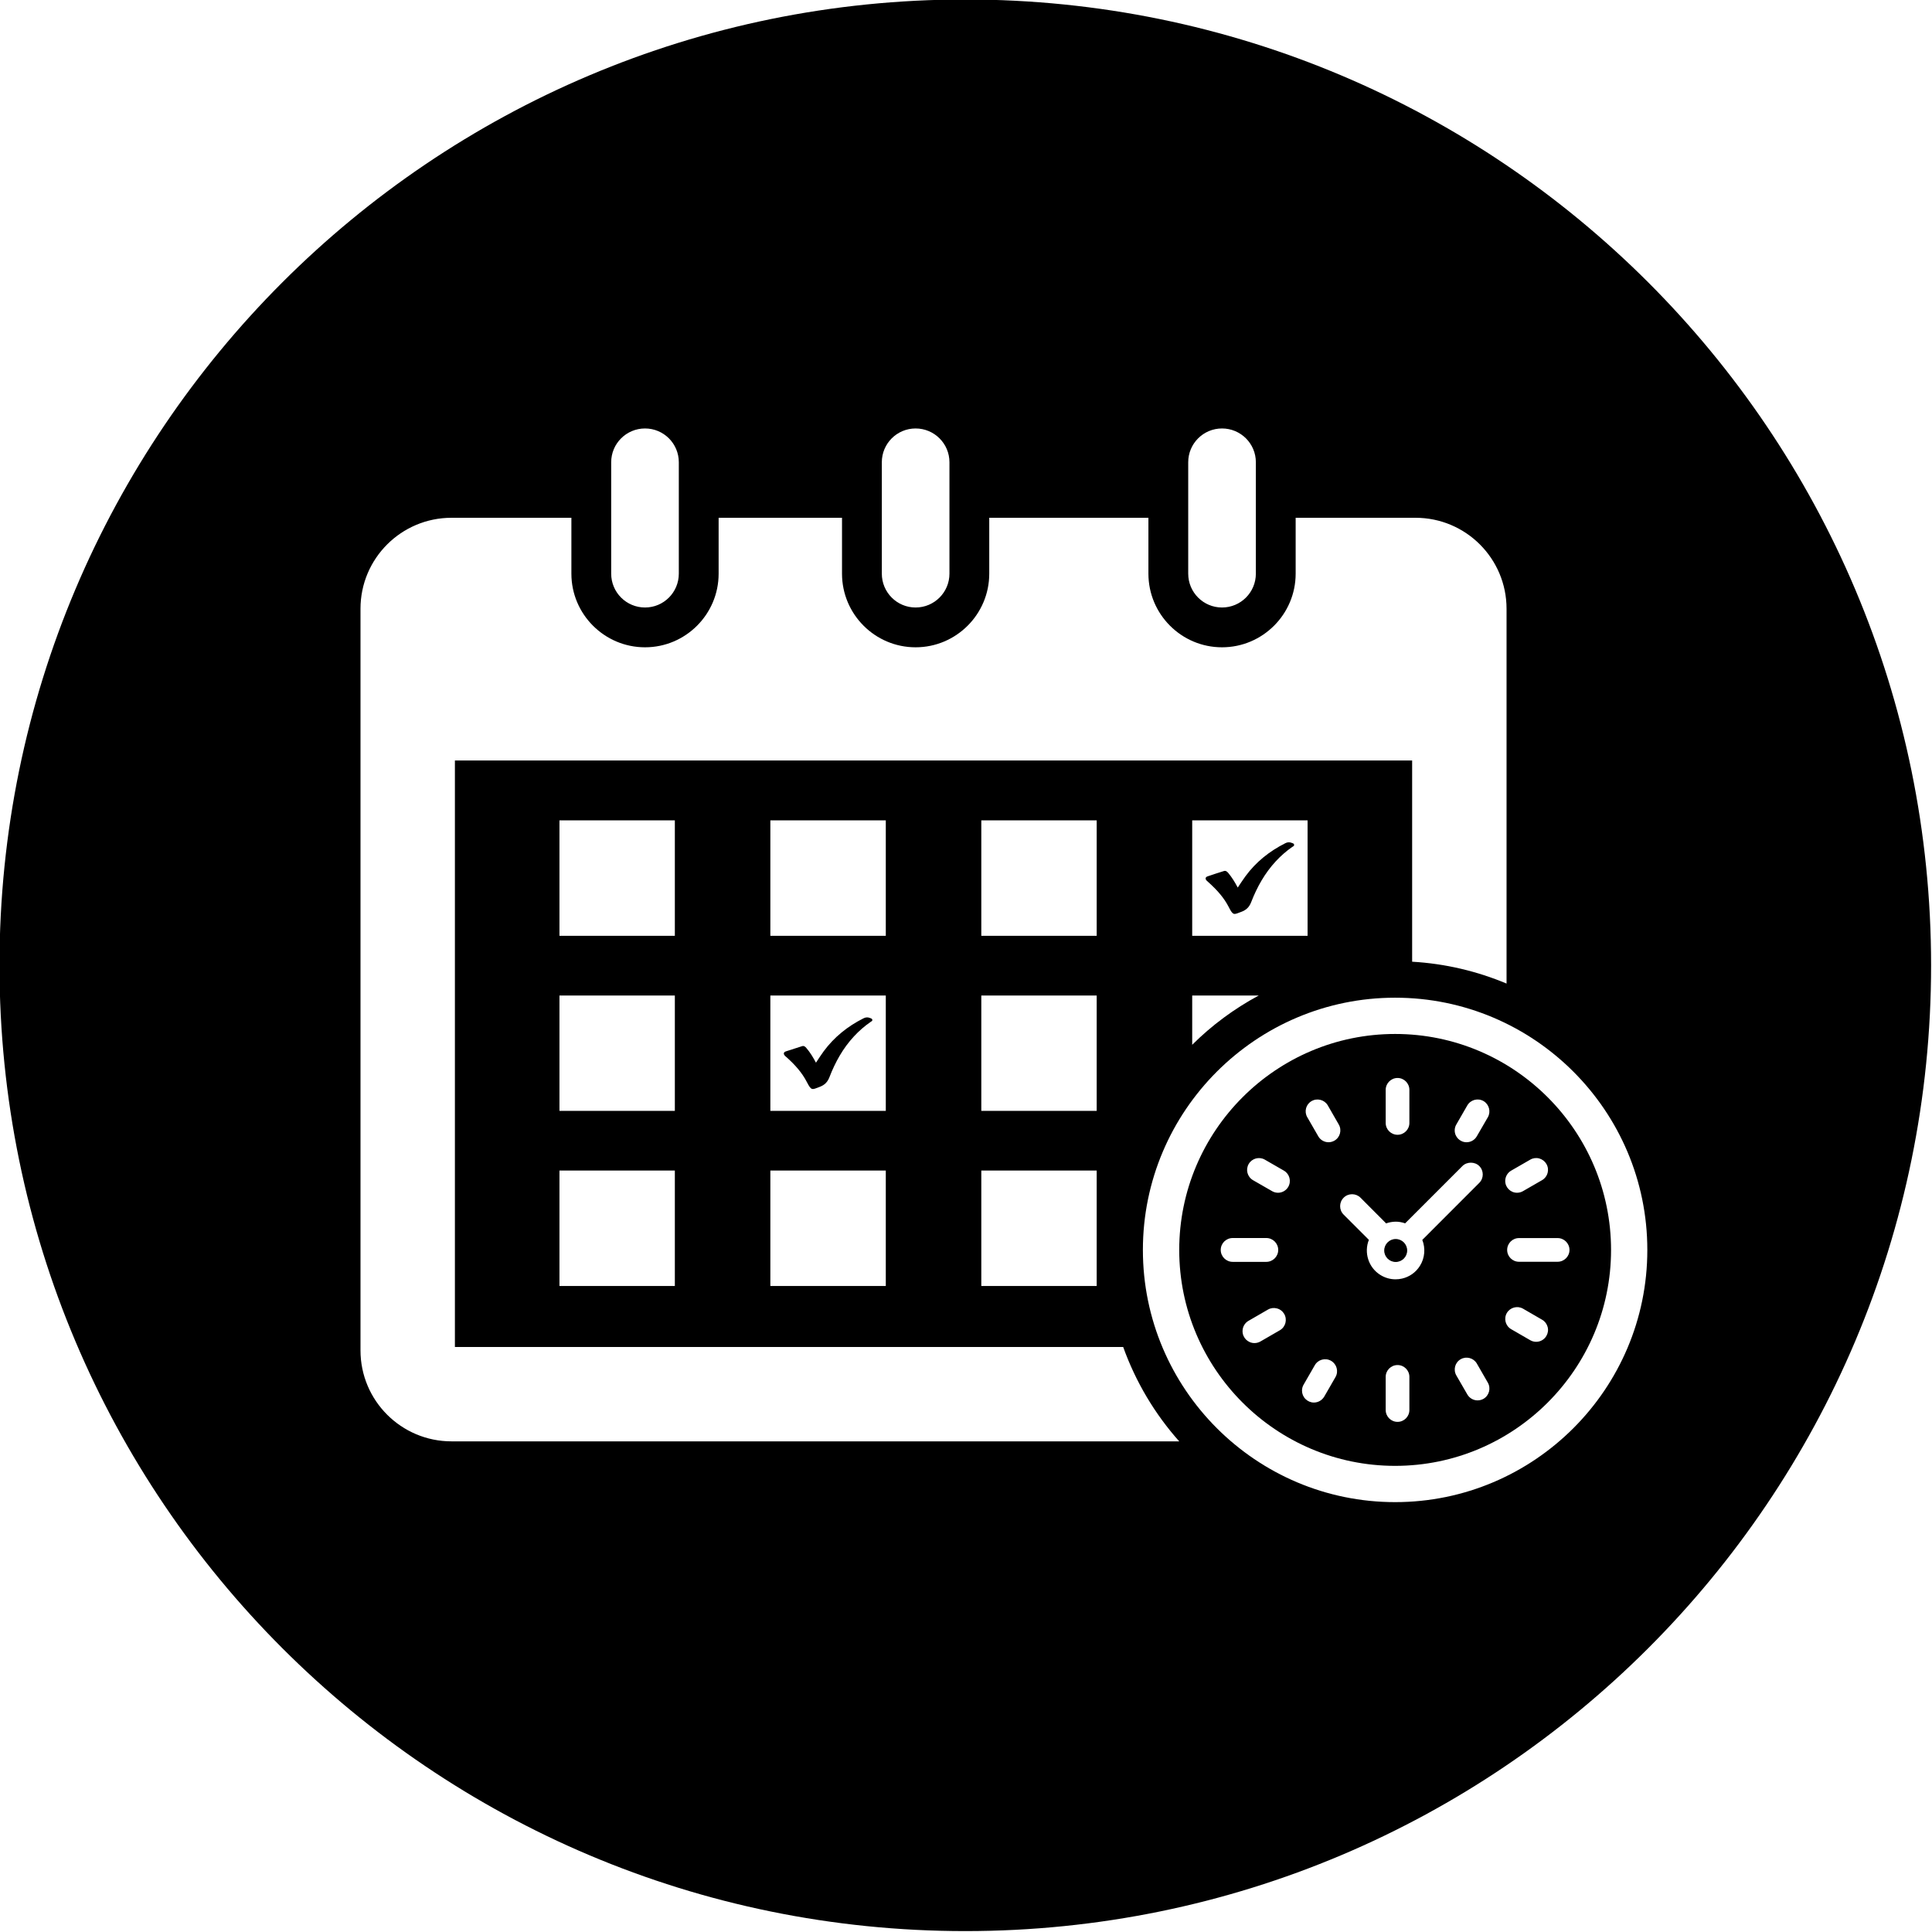
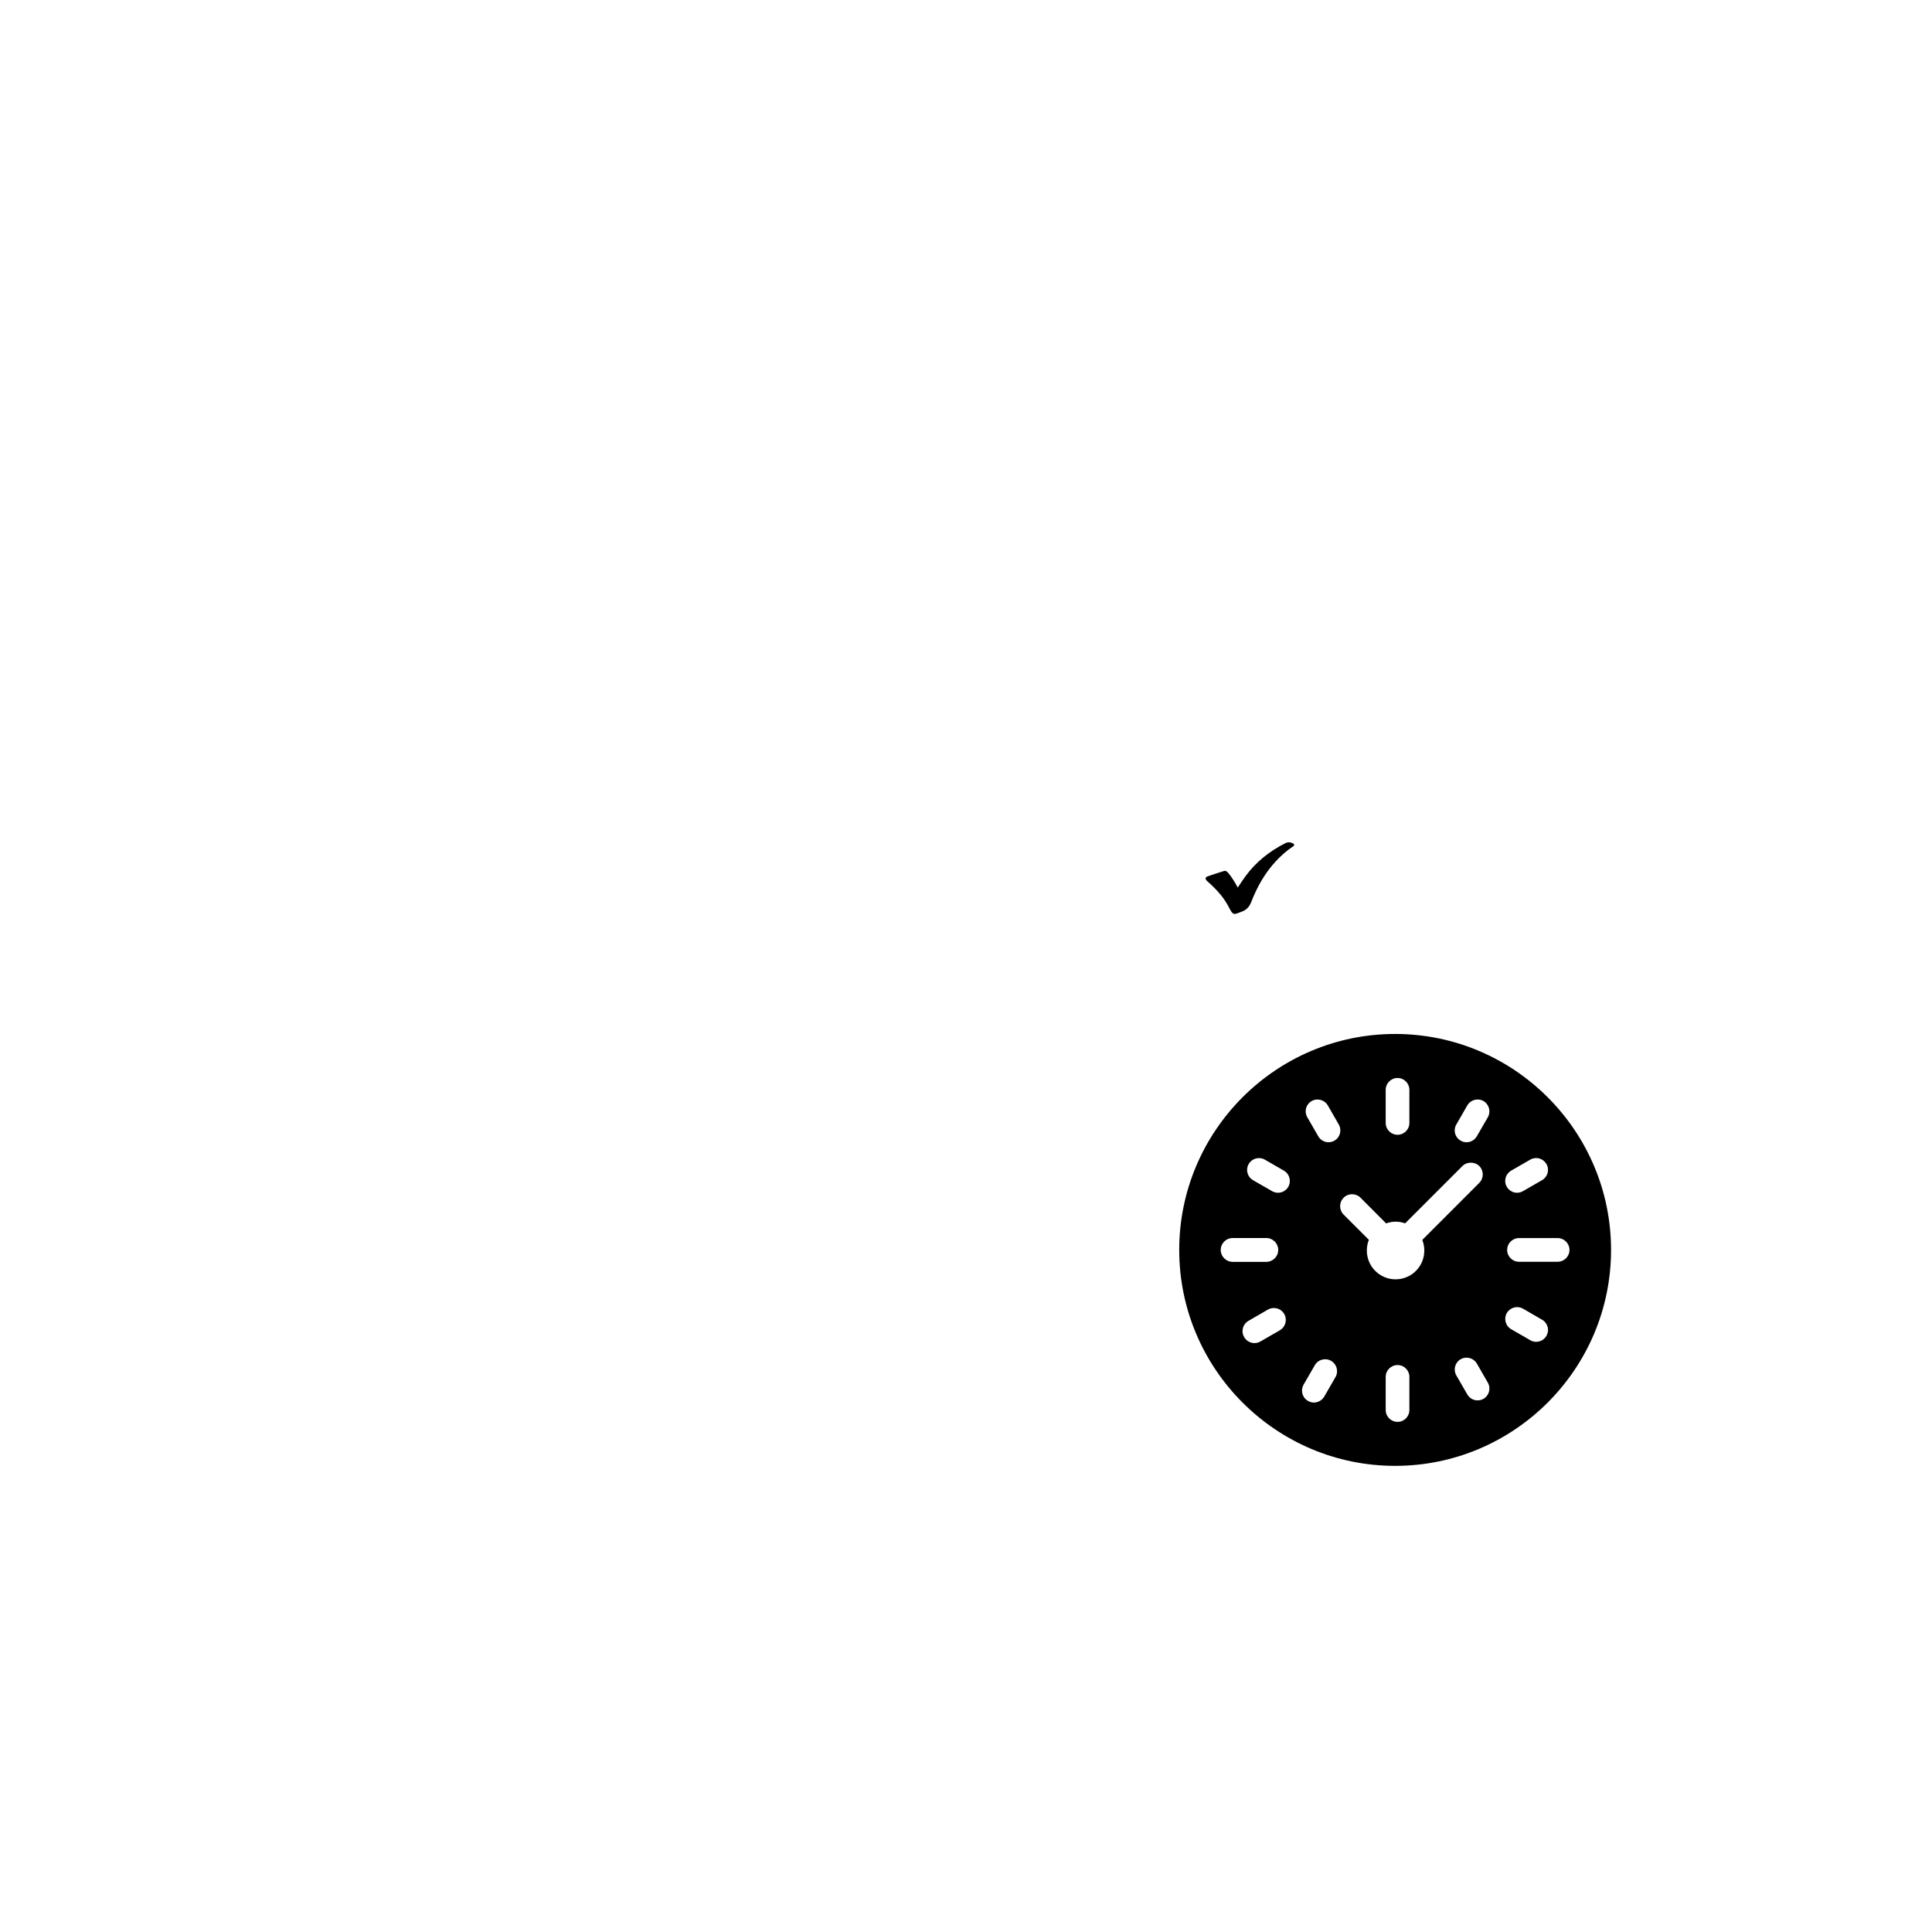
<svg xmlns="http://www.w3.org/2000/svg" fill="#000000" height="136.7" preserveAspectRatio="xMidYMid meet" version="1" viewBox="31.7 31.7 136.7 136.7" width="136.7" zoomAndPan="magnify">
  <g fill="#000000" id="change1_1">
-     <path d="M 93.254 103.727 C 93.098 103.66 92.945 103.676 92.793 103.754 C 91.676 104.316 90.723 105.078 89.977 106.09 C 89.789 106.344 89.621 106.613 89.434 106.891 C 89.234 106.516 89.023 106.164 88.754 105.852 C 88.672 105.754 88.586 105.68 88.449 105.723 C 88.066 105.844 87.68 105.965 87.297 106.094 C 87.137 106.152 87.117 106.273 87.238 106.402 C 87.277 106.445 87.324 106.48 87.371 106.52 C 87.934 107.027 88.445 107.586 88.793 108.266 C 89.117 108.898 89.156 108.805 89.699 108.602 C 90.043 108.473 90.254 108.262 90.387 107.918 C 90.797 106.855 91.344 105.867 92.125 105.027 C 92.48 104.645 92.867 104.305 93.293 104.012 C 93.352 103.973 93.438 103.941 93.422 103.852 C 93.406 103.766 93.32 103.754 93.254 103.727" fill="inherit" />
    <path d="M 123.102 91.34 C 122.945 91.273 122.789 91.285 122.641 91.363 C 121.523 91.926 120.566 92.688 119.824 93.699 C 119.637 93.953 119.465 94.223 119.277 94.5 C 119.078 94.125 118.867 93.777 118.602 93.461 C 118.52 93.367 118.43 93.289 118.293 93.332 C 117.91 93.453 117.523 93.574 117.145 93.707 C 116.98 93.762 116.961 93.887 117.082 94.012 C 117.125 94.055 117.172 94.094 117.215 94.133 C 117.777 94.641 118.293 95.195 118.641 95.879 C 118.961 96.512 119 96.414 119.547 96.211 C 119.887 96.086 120.098 95.871 120.23 95.527 C 120.641 94.465 121.191 93.48 121.973 92.637 C 122.324 92.258 122.711 91.918 123.141 91.621 C 123.199 91.586 123.281 91.555 123.266 91.465 C 123.25 91.375 123.164 91.363 123.102 91.34" fill="inherit" />
-     <path d="M 130.453 119.367 C 130.008 119.367 129.641 119.73 129.641 120.18 C 129.641 120.629 130.008 120.992 130.453 120.992 C 130.902 120.992 131.266 120.629 131.266 120.18 C 131.266 119.73 130.902 119.367 130.453 119.367" fill="inherit" />
    <path d="M 140.816 115.199 L 139.461 115.98 C 139.332 116.055 139.188 116.094 139.039 116.094 C 138.578 116.094 138.203 115.719 138.203 115.258 C 138.203 114.961 138.363 114.68 138.621 114.531 L 139.977 113.75 C 140.172 113.637 140.398 113.609 140.613 113.668 C 140.828 113.73 141.008 113.867 141.121 114.062 C 141.348 114.461 141.211 114.969 140.816 115.199 Z M 142.75 120.141 C 142.75 120.602 142.371 120.977 141.91 120.977 L 139.176 120.977 C 138.715 120.977 138.34 120.602 138.34 120.141 C 138.34 119.676 138.715 119.301 139.176 119.301 L 141.91 119.301 C 142.371 119.301 142.75 119.676 142.75 120.141 Z M 141.117 126.223 C 140.969 126.48 140.691 126.641 140.395 126.641 C 140.246 126.641 140.102 126.602 139.973 126.527 L 138.621 125.746 C 138.219 125.512 138.086 124.996 138.32 124.598 C 138.551 124.207 139.062 124.07 139.457 124.293 L 140.812 125.078 C 141.008 125.188 141.145 125.371 141.203 125.586 C 141.262 125.801 141.23 126.027 141.117 126.223 Z M 136.664 130.676 C 136.539 130.746 136.395 130.785 136.246 130.785 C 135.949 130.785 135.672 130.625 135.523 130.367 L 134.742 129.016 C 134.512 128.609 134.652 128.098 135.055 127.871 C 135.449 127.645 135.961 127.781 136.191 128.172 L 136.973 129.531 C 137.203 129.93 137.066 130.445 136.664 130.676 Z M 132.168 121.266 C 131.879 121.727 131.43 122.047 130.898 122.168 C 130.746 122.203 130.594 122.219 130.441 122.219 C 130.062 122.219 129.691 122.113 129.363 121.906 C 128.52 121.379 128.199 120.324 128.555 119.426 L 126.766 117.637 C 126.438 117.309 126.441 116.773 126.77 116.445 C 127.098 116.113 127.637 116.117 127.965 116.445 L 129.777 118.262 C 129.98 118.188 130.195 118.148 130.414 118.141 C 130.66 118.133 130.895 118.18 131.121 118.258 L 135.176 114.203 C 135.492 113.887 136.051 113.887 136.367 114.203 C 136.695 114.531 136.695 115.066 136.367 115.395 L 132.336 119.43 C 132.57 120.023 132.516 120.715 132.168 121.266 Z M 131.422 131.465 C 131.422 131.93 131.047 132.305 130.586 132.305 C 130.121 132.305 129.746 131.93 129.746 131.465 L 129.746 129.121 C 129.746 128.66 130.121 128.285 130.586 128.285 C 131.047 128.285 131.422 128.66 131.422 129.121 Z M 126.121 112.406 C 125.992 112.48 125.848 112.52 125.703 112.52 C 125.703 112.52 125.703 112.52 125.699 112.52 C 125.402 112.52 125.125 112.359 124.977 112.102 L 124.195 110.746 C 124.082 110.551 124.055 110.328 124.113 110.109 C 124.172 109.895 124.312 109.715 124.508 109.605 C 124.902 109.379 125.414 109.516 125.645 109.906 L 126.426 111.266 C 126.656 111.664 126.52 112.176 126.121 112.406 Z M 126.195 129.133 L 125.398 130.516 C 125.246 130.773 124.969 130.938 124.668 130.938 C 124.664 130.938 124.664 130.938 124.664 130.938 C 124.441 130.938 124.23 130.848 124.07 130.688 C 123.91 130.527 123.824 130.316 123.824 130.094 C 123.824 129.945 123.863 129.797 123.938 129.672 L 124.73 128.297 C 124.957 127.895 125.473 127.754 125.879 127.984 C 126.281 128.215 126.426 128.73 126.195 129.133 Z M 122.852 115.676 C 122.703 115.934 122.426 116.094 122.129 116.094 C 121.98 116.094 121.836 116.055 121.707 115.98 L 120.355 115.203 C 119.953 114.965 119.82 114.453 120.055 114.055 C 120.285 113.66 120.797 113.523 121.191 113.75 L 122.547 114.531 C 122.945 114.762 123.082 115.273 122.852 115.676 Z M 122.262 125.82 L 120.883 126.617 C 120.754 126.691 120.609 126.73 120.461 126.73 C 119.992 126.73 119.617 126.352 119.617 125.887 C 119.617 125.586 119.777 125.305 120.039 125.156 L 121.41 124.363 C 121.602 124.25 121.828 124.219 122.047 124.277 C 122.266 124.332 122.449 124.473 122.562 124.664 C 122.797 125.066 122.664 125.586 122.262 125.82 Z M 118.922 120.984 C 118.453 120.984 118.074 120.605 118.074 120.141 C 118.074 119.672 118.453 119.297 118.922 119.297 L 121.297 119.297 C 121.762 119.297 122.141 119.672 122.141 120.141 C 122.141 120.605 121.762 120.984 121.297 120.984 Z M 129.746 108.812 C 129.746 108.352 130.121 107.973 130.586 107.973 C 131.047 107.973 131.422 108.352 131.422 108.812 L 131.422 111.156 C 131.422 111.617 131.047 111.992 130.586 111.992 C 130.121 111.992 129.746 111.617 129.746 111.156 Z M 134.742 111.266 L 135.523 109.91 C 135.758 109.512 136.273 109.375 136.672 109.609 C 137.062 109.84 137.199 110.352 136.977 110.746 L 136.191 112.102 C 136.043 112.359 135.766 112.52 135.469 112.52 L 135.465 112.52 C 135.004 112.52 134.629 112.145 134.629 111.684 C 134.629 111.535 134.668 111.391 134.742 111.266 Z M 130.414 104.859 C 121.988 104.859 115.137 111.715 115.137 120.141 C 115.137 128.562 121.988 135.418 130.414 135.418 C 138.836 135.418 145.691 128.562 145.691 120.141 C 145.691 111.715 138.836 104.859 130.414 104.859" fill="inherit" />
-     <path d="M 130.414 137.984 C 120.57 137.984 112.566 129.98 112.566 120.141 C 112.566 110.297 120.57 102.293 130.414 102.293 C 140.254 102.293 148.258 110.297 148.258 120.141 C 148.258 129.98 140.254 137.984 130.414 137.984 Z M 71.285 97.914 L 71.285 89.746 L 79.449 89.746 L 79.449 97.914 Z M 79.449 114.523 L 79.449 122.691 L 71.285 122.691 L 71.285 114.523 Z M 71.285 110.301 L 71.285 102.137 L 79.449 102.137 L 79.449 110.301 Z M 86.207 97.914 L 86.207 89.746 L 94.375 89.746 L 94.375 97.914 Z M 94.375 114.523 L 94.375 122.691 L 86.207 122.691 L 86.207 114.523 Z M 86.207 110.301 L 86.207 102.137 L 94.375 102.137 L 94.375 110.301 Z M 101.133 97.914 L 101.133 89.746 L 109.297 89.746 L 109.297 97.914 Z M 109.297 114.523 L 109.297 122.691 L 101.133 122.691 L 101.133 114.523 Z M 101.133 110.301 L 101.133 102.137 L 109.297 102.137 L 109.297 110.301 Z M 120.766 102.137 C 119.027 103.07 117.441 104.246 116.055 105.625 L 116.055 102.137 Z M 116.055 97.914 L 116.055 89.746 L 124.219 89.746 L 124.219 97.914 Z M 63.648 133.684 C 60.09 133.684 57.207 130.801 57.207 127.246 L 57.207 74.773 C 57.207 71.219 60.09 68.336 63.648 68.336 L 72.129 68.336 L 72.129 72.289 C 72.129 75.164 74.469 77.5 77.34 77.5 C 80.211 77.5 82.547 75.164 82.547 72.289 L 82.547 68.336 L 91.277 68.336 L 91.277 72.289 C 91.277 75.164 93.613 77.5 96.484 77.5 C 99.355 77.5 101.695 75.164 101.695 72.289 L 101.695 68.336 L 112.957 68.336 L 112.957 72.289 C 112.957 75.164 115.293 77.5 118.164 77.5 C 121.035 77.5 123.375 75.164 123.375 72.289 L 123.375 68.336 L 131.855 68.336 C 135.414 68.336 138.297 71.219 138.297 74.773 L 138.297 101.293 C 136.223 100.422 133.973 99.883 131.617 99.746 L 131.617 85.508 L 63.887 85.508 L 63.887 127.008 L 111.172 127.008 C 112.062 129.488 113.414 131.75 115.137 133.684 Z M 74.945 64.406 C 74.945 63.086 76.016 62.016 77.34 62.016 C 78.66 62.016 79.73 63.086 79.73 64.406 L 79.73 72.289 C 79.73 73.613 78.66 74.684 77.34 74.684 C 76.016 74.684 74.945 73.613 74.945 72.289 Z M 94.094 64.406 C 94.094 63.086 95.164 62.016 96.484 62.016 C 97.805 62.016 98.879 63.086 98.879 64.406 L 98.879 72.289 C 98.879 73.613 97.805 74.684 96.484 74.684 C 95.164 74.684 94.094 73.613 94.094 72.289 Z M 115.773 64.406 C 115.773 63.086 116.844 62.016 118.164 62.016 C 119.488 62.016 120.559 63.086 120.559 64.406 L 120.559 72.289 C 120.559 73.613 119.488 74.684 118.164 74.684 C 116.844 74.684 115.773 73.613 115.773 72.289 Z M 100 31.664 C 62.258 31.664 31.664 62.258 31.664 100 C 31.664 137.742 62.258 168.336 100 168.336 C 137.742 168.336 168.336 137.742 168.336 100 C 168.336 62.258 137.742 31.664 100 31.664" fill="inherit" />
  </g>
</svg>